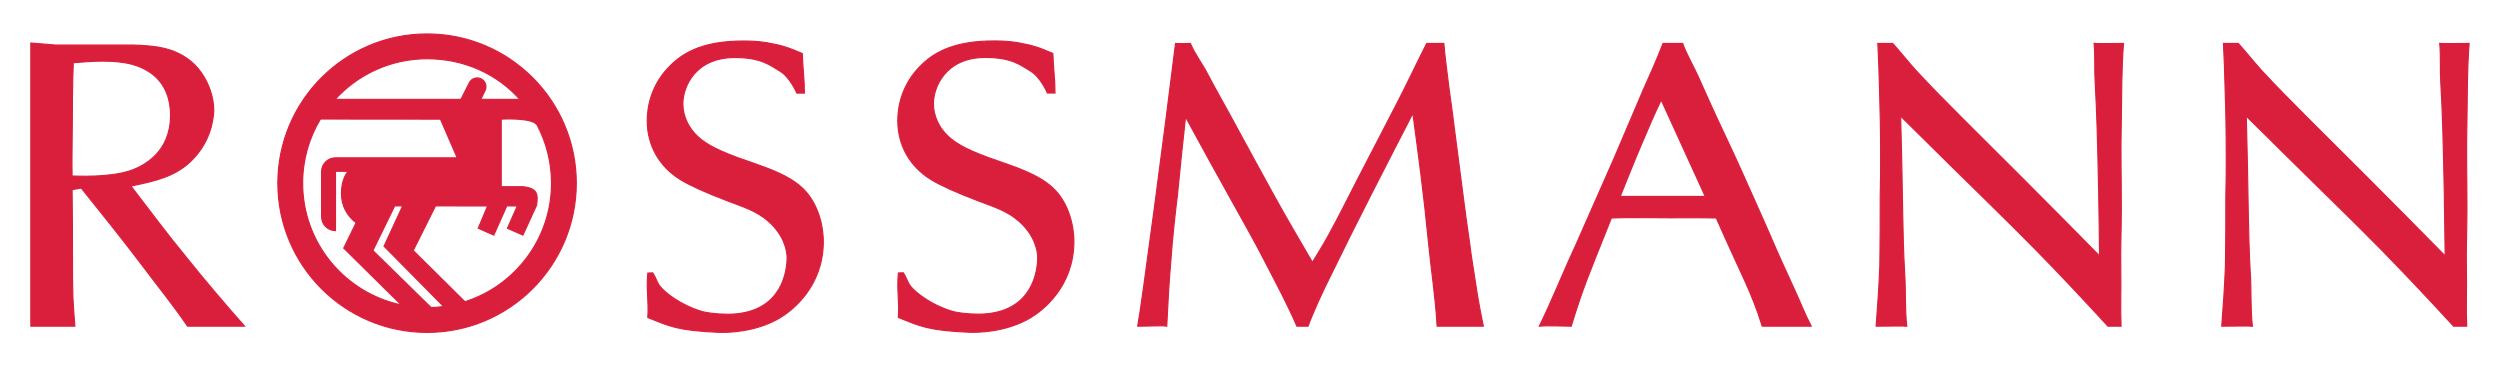
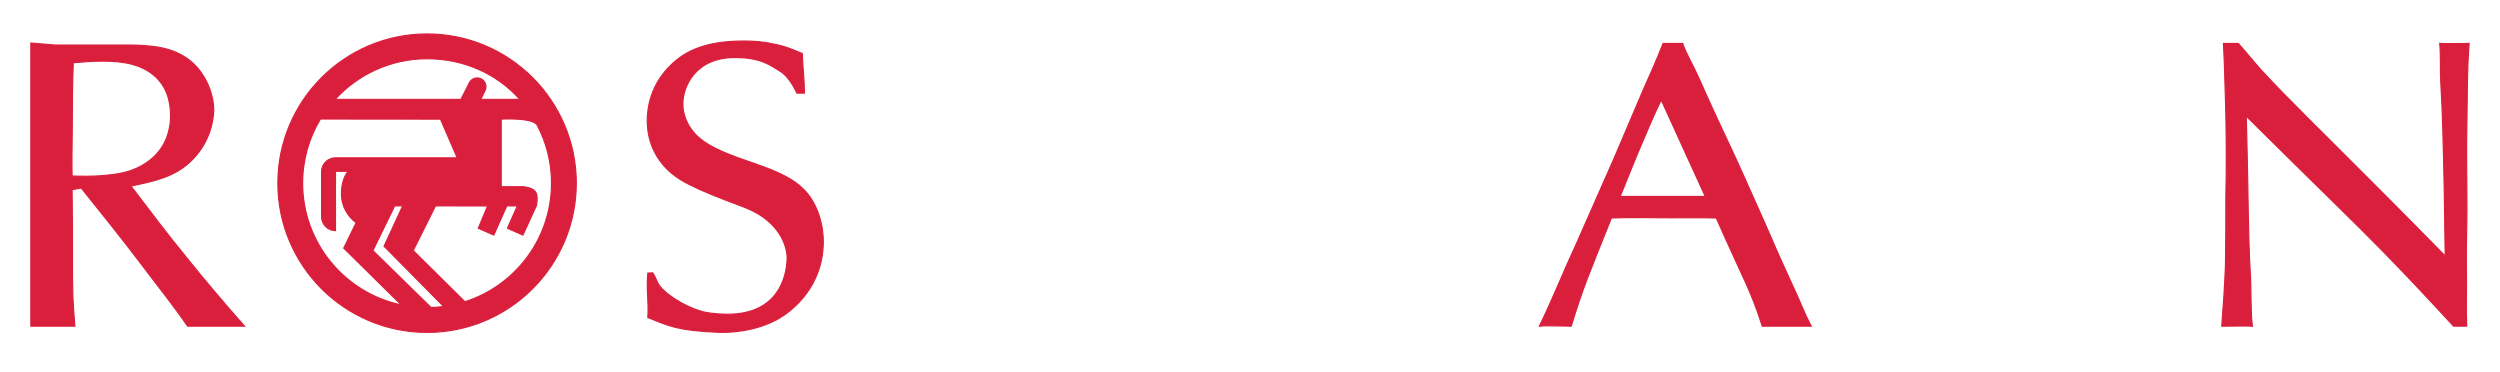
<svg xmlns="http://www.w3.org/2000/svg" width="269" height="40" viewBox="0 0 269 40" fill="none">
  <path fill-rule="evenodd" clip-rule="evenodd" d="M34.478 12.807C33.263 14.822 32.563 17.185 32.563 19.708C32.563 26.155 37.118 31.535 43.183 32.812L36.987 26.697L38.321 23.962C37.359 23.256 36.74 22.128 36.74 20.859C36.74 19.956 36.929 19.093 37.454 18.433H36.098V24.816C35.27 24.816 34.602 24.145 34.602 23.316V18.472C34.602 17.643 35.274 16.982 36.105 16.982H49.196L47.394 12.819L34.478 12.807ZM53.931 20.09H56.333C57.734 20.29 57.933 20.758 57.734 22.091L56.266 25.295L54.599 24.561L55.667 22.158L54.531 22.156L53.131 25.295L51.464 24.561L52.464 22.158L46.861 22.156L44.46 26.962L50.028 32.468C55.43 30.744 59.343 25.685 59.343 19.708C59.343 17.44 58.778 15.302 57.782 13.428C57.201 12.618 53.931 12.819 53.931 12.819V20.09ZM46.395 33.101L40.122 26.962L42.469 22.156H43.326L41.323 26.495L47.738 32.981C47.253 33.045 46.761 33.085 46.262 33.095L46.395 33.101ZM51.73 10.693H55.932C53.481 7.944 49.926 6.32 45.954 6.32C42.035 6.32 38.51 8.011 36.06 10.693H49.596L50.489 8.93C50.708 8.457 51.271 8.252 51.744 8.471C52.218 8.692 52.423 9.256 52.202 9.728L51.73 10.683V10.693ZM29.897 19.708C29.897 10.842 37.086 3.653 45.954 3.653C54.82 3.653 62.01 10.842 62.01 19.708C62.01 28.577 54.82 35.766 45.954 35.766C37.086 35.766 29.897 28.577 29.897 19.708Z" fill="#DA1F3D" stroke="#DA1F3D" stroke-width="0.125" stroke-miterlimit="3.864" />
  <path d="M69.706 29.383C69.533 31.241 69.822 32.416 69.706 34.165C72.028 35.098 72.901 35.565 77.309 35.756C78.298 35.8 81.299 35.738 83.883 34.224C85.26 33.403 88.546 30.857 88.588 26.057C88.588 23.94 87.846 21.667 86.382 20.284C84.444 18.381 80.711 17.559 78.343 16.563C76.189 15.699 75.155 14.921 74.465 14.014C74.164 13.623 73.476 12.586 73.476 11.16C73.476 9.388 74.767 6.189 79.075 6.189C81.96 6.189 82.927 7.072 83.883 7.627C84.987 8.268 85.699 9.931 85.743 10.018H86.555C86.555 8.56 86.382 7.393 86.324 5.761C84.812 5.119 84.198 4.892 82.477 4.588C81.443 4.415 80.279 4.415 79.98 4.415C75.801 4.415 73.691 5.584 72.314 6.881C69.945 9.085 69.643 11.721 69.643 12.976C69.643 15.699 70.978 17.947 73.219 19.328C74.208 19.936 75.801 20.67 78.298 21.621C79.849 22.226 81.399 22.659 82.692 23.825C84.327 25.253 84.719 26.944 84.695 27.809C84.639 30.025 83.573 33.771 78.363 33.815C77.027 33.815 75.845 33.638 75.37 33.465C73.261 32.818 71.602 31.533 71.041 30.841C70.655 30.364 70.615 29.92 70.228 29.359L69.706 29.383Z" fill="#DA1F3D" stroke="#DA1F3D" stroke-width="0.125" stroke-miterlimit="3.864" />
-   <path d="M153.514 4.675C152.265 7.138 151.251 9.336 149.958 11.8C148.667 14.307 147.374 16.773 146.083 19.278C145.049 21.267 144.058 23.298 142.982 25.245C142.423 26.282 141.82 27.234 141.217 28.227C139.881 25.936 138.504 23.602 137.211 21.267C135.749 18.631 134.327 15.994 132.863 13.314C131.914 11.54 130.882 9.768 129.933 7.953C129.33 6.786 128.6 5.883 128.083 4.675C127.323 4.675 127.047 4.717 126.488 4.675C125.455 13.147 122.804 33.236 122.416 35.096C123.663 35.096 125.24 35.008 125.541 35.096C125.67 32.762 125.756 30.562 125.972 28.227C126.145 25.764 126.402 23.342 126.704 20.879C126.963 18.112 127.265 15.345 127.566 12.578C129.115 15.431 130.709 18.327 132.302 21.181C133.637 23.602 135.059 26.065 136.308 28.531C137.47 30.777 138.556 32.804 139.546 35.096H140.744C141.088 34.145 141.432 33.415 141.82 32.506C142.25 31.555 142.681 30.648 143.155 29.697C145.997 23.861 149.011 18.026 152.025 12.19C152.629 16.686 153.232 21.181 153.662 25.677C153.964 28.877 154.461 31.897 154.634 35.096C155.969 35.096 158.004 35.096 159.605 35.096C159.39 34.057 159.162 32.908 158.991 31.871C158.732 30.314 158.573 29.092 158.314 27.535C158.099 25.764 157.797 23.99 157.582 22.218C157.194 19.365 156.85 16.469 156.462 13.616C156.246 11.757 155.945 9.899 155.73 8.039C155.601 6.829 155.444 5.883 155.358 4.675H153.514Z" fill="#DA1F3D" stroke="#DA1F3D" stroke-width="0.125" stroke-miterlimit="3.864" />
-   <path d="M202.056 4.675C202.142 6.187 202.184 7.786 202.229 9.3C202.313 11.763 202.357 14.227 202.357 16.69C202.357 18.16 202.357 19.63 202.313 21.058C202.313 23.564 202.313 26.071 202.271 28.579C202.184 30.741 202.046 32.89 201.873 35.096C202.918 35.096 204.951 35.052 205.167 35.096C204.951 33.194 205.07 31.302 204.941 29.357C204.811 27.195 204.768 24.991 204.726 22.787C204.682 19.371 204.597 15.912 204.509 12.499C206.275 14.227 208.042 16 209.808 17.73C212.907 20.799 216.052 23.823 219.108 26.936C221.737 29.616 224.277 32.329 226.818 35.096H228.226C228.14 33.108 228.238 31.087 228.196 29.055C228.152 27.109 228.254 24.468 228.254 22.48C228.254 18.979 228.168 16.417 228.254 12.916C228.296 10.277 228.274 7.311 228.49 4.675C227.482 4.675 225.586 4.717 225.326 4.675C225.457 6.101 225.353 7.484 225.441 8.866C225.525 10.508 225.612 12.152 225.654 13.839C225.785 18.377 225.871 22.958 225.913 27.541C223.114 24.688 220.315 21.878 217.516 19.069C215.362 16.907 213.208 14.79 211.099 12.67C209.42 10.985 207.741 9.3 206.146 7.571C205.327 6.662 204.469 5.582 203.652 4.675H202.056Z" fill="#DA1F3D" stroke="#DA1F3D" stroke-width="0.125" stroke-miterlimit="3.864" />
-   <path d="M96.666 29.373C96.493 31.233 96.783 32.408 96.666 34.157C98.991 35.09 99.862 35.557 104.27 35.748C105.259 35.792 108.261 35.728 110.843 34.215C112.223 33.395 115.509 30.847 115.551 26.049C115.551 23.931 114.807 21.659 113.343 20.276C111.404 18.373 107.672 17.549 105.303 16.553C103.149 15.691 102.116 14.912 101.428 14.003C101.126 13.615 100.437 12.578 100.437 11.152C100.437 9.378 101.73 6.179 106.035 6.179C108.921 6.179 109.89 7.064 110.843 7.619C111.949 8.26 112.659 9.923 112.704 10.01H113.518C113.518 8.552 113.343 7.385 113.285 5.751C111.774 5.111 111.159 4.882 109.438 4.58C108.404 4.407 107.242 4.407 106.94 4.407C102.763 4.407 100.652 5.576 99.274 6.871C96.906 9.077 96.604 11.713 96.604 12.966C96.604 15.691 97.939 17.939 100.179 19.322C101.169 19.926 102.763 20.662 105.261 21.613C106.811 22.218 108.36 22.651 109.653 23.817C111.29 25.243 111.68 26.936 111.658 27.799C111.599 30.017 110.536 33.763 105.323 33.807C103.988 33.807 102.806 33.63 102.333 33.457C100.222 32.808 98.562 31.525 98.004 30.833C97.615 30.357 97.577 29.912 97.189 29.351L96.666 29.373Z" fill="#DA1F3D" stroke="#DA1F3D" stroke-width="0.125" stroke-miterlimit="3.864" />
  <path d="M239.244 4.675C239.331 6.187 239.373 7.786 239.415 9.3C239.502 11.763 239.546 14.227 239.546 16.69C239.546 18.16 239.546 19.63 239.502 21.058C239.502 23.564 239.502 26.071 239.459 28.579C239.373 30.741 239.234 32.89 239.061 35.096C240.051 35.096 242.14 35.052 242.355 35.096C242.14 33.194 242.259 31.302 242.13 29.357C241.999 27.195 241.957 24.991 241.913 22.787C241.871 19.371 241.784 15.912 241.7 12.499C243.463 14.227 245.229 16 246.994 17.73C250.095 20.799 253.24 23.823 256.297 26.936C258.923 29.616 261.465 32.329 264.007 35.096H265.415C265.328 33.108 265.427 31.087 265.385 29.055C265.34 27.109 265.443 24.468 265.443 22.48C265.443 18.979 265.356 16.417 265.443 12.916C265.485 10.277 265.463 7.311 265.678 4.675C264.671 4.675 262.774 4.717 262.515 4.675C262.646 6.101 262.543 7.484 262.628 8.866C262.714 10.508 262.8 12.152 262.843 13.839C262.973 18.377 263.058 22.958 263.102 27.541C260.303 24.688 257.504 21.878 254.704 19.069C252.551 16.907 250.397 14.79 248.287 12.67C246.608 10.985 244.927 9.3 243.335 7.571C242.516 6.662 241.657 5.582 240.839 4.675H239.244Z" fill="#DA1F3D" stroke="#DA1F3D" stroke-width="0.125" stroke-miterlimit="3.864" />
  <path fill-rule="evenodd" clip-rule="evenodd" d="M26.311 35.096C24.286 32.804 21.968 30.091 20.071 27.714C18.006 25.206 16.067 22.612 14.087 20.02C16.54 19.501 18.78 19.069 20.588 17.295C22.655 15.264 22.957 12.93 23.001 11.892C23.001 10.466 22.484 8.996 21.666 7.828C19.858 5.236 16.886 5.019 15.852 4.934C15.335 4.89 14.774 4.846 14.258 4.846H5.946L3.318 4.63V35.096H8.058C7.971 34.014 7.885 33.031 7.841 31.907C7.798 30.654 7.798 29.399 7.798 28.104C7.798 25.552 7.798 22.958 7.756 20.408L8.746 20.235C10.899 22.916 13.053 25.596 15.12 28.319C16.799 30.568 18.591 32.761 20.184 35.096H26.311ZM7.885 6.748C8.961 6.661 9.994 6.575 11.072 6.575C12.104 6.575 13.268 6.661 14.215 6.921C15.637 7.311 18.35 8.477 18.35 12.411C18.35 16.431 15.422 17.858 14.129 18.333C11.76 19.155 8.187 18.938 7.756 18.938C7.712 17.08 7.778 15.222 7.778 13.406C7.778 11.158 7.798 8.954 7.885 6.748Z" fill="#DA1F3D" stroke="#DA1F3D" stroke-width="0.125" stroke-miterlimit="3.864" />
  <path fill-rule="evenodd" clip-rule="evenodd" d="M178.946 4.675C178.256 6.446 177.546 8.035 176.772 9.765C175.739 12.143 174.727 14.621 173.691 16.998C172.272 20.239 171.045 22.97 169.625 26.214C168.29 29.066 167.015 32.285 165.635 35.096C166.498 35.008 167.998 35.096 169.062 35.096C170.379 30.821 170.844 29.812 173.386 23.457C175.497 23.369 177.484 23.435 179.596 23.435C181.361 23.435 182.91 23.413 184.673 23.457C187.579 30.047 188.369 31.163 189.618 35.096C191.183 35.096 193.391 35.096 194.889 35.096C194.157 33.713 193.73 32.524 193.041 31.054C192.224 29.283 191.309 27.282 190.533 25.466C189.544 23.175 188.508 20.927 187.476 18.593C186.572 16.561 185.679 14.713 184.733 12.68C184.044 11.21 183.402 9.734 182.757 8.307C182.24 7.14 181.484 5.883 181.053 4.675H178.946ZM174.331 21.14C175.149 19.152 175.805 17.426 176.666 15.437C177.4 13.708 177.928 12.443 178.747 10.756L183.487 21.14H174.331Z" fill="#DA1F3D" stroke="#DA1F3D" stroke-width="0.125" stroke-miterlimit="3.864" />
</svg>